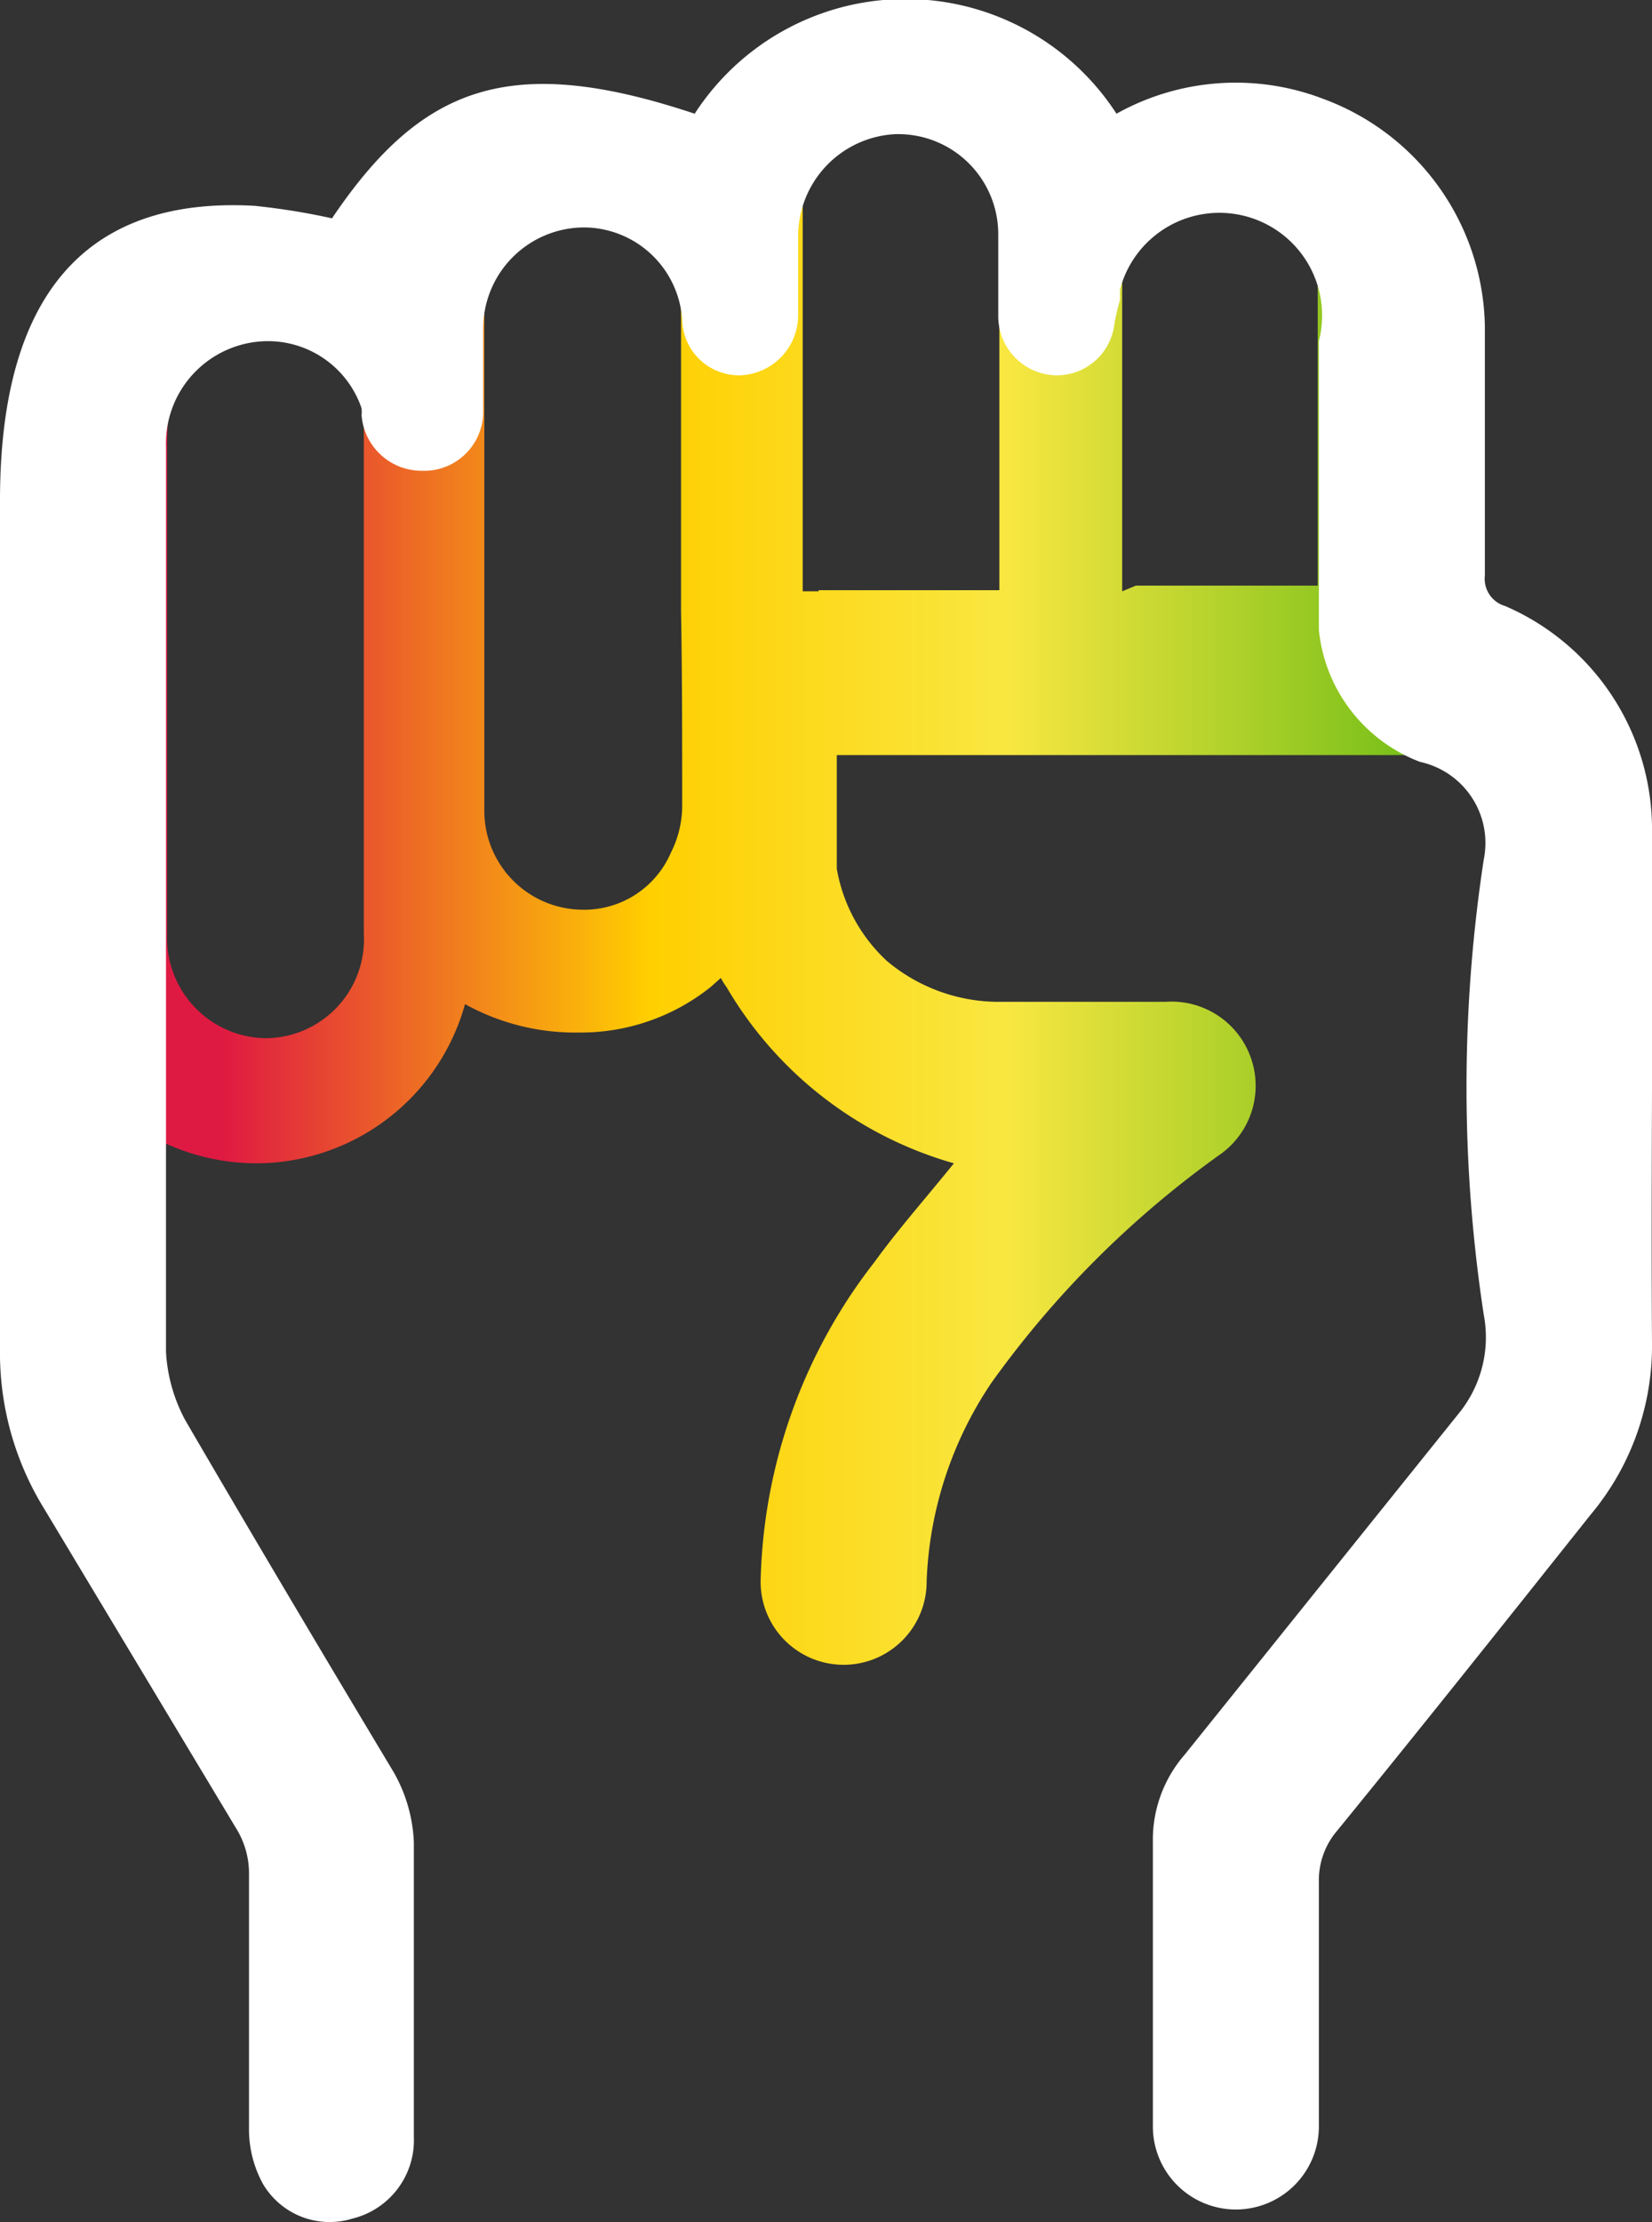
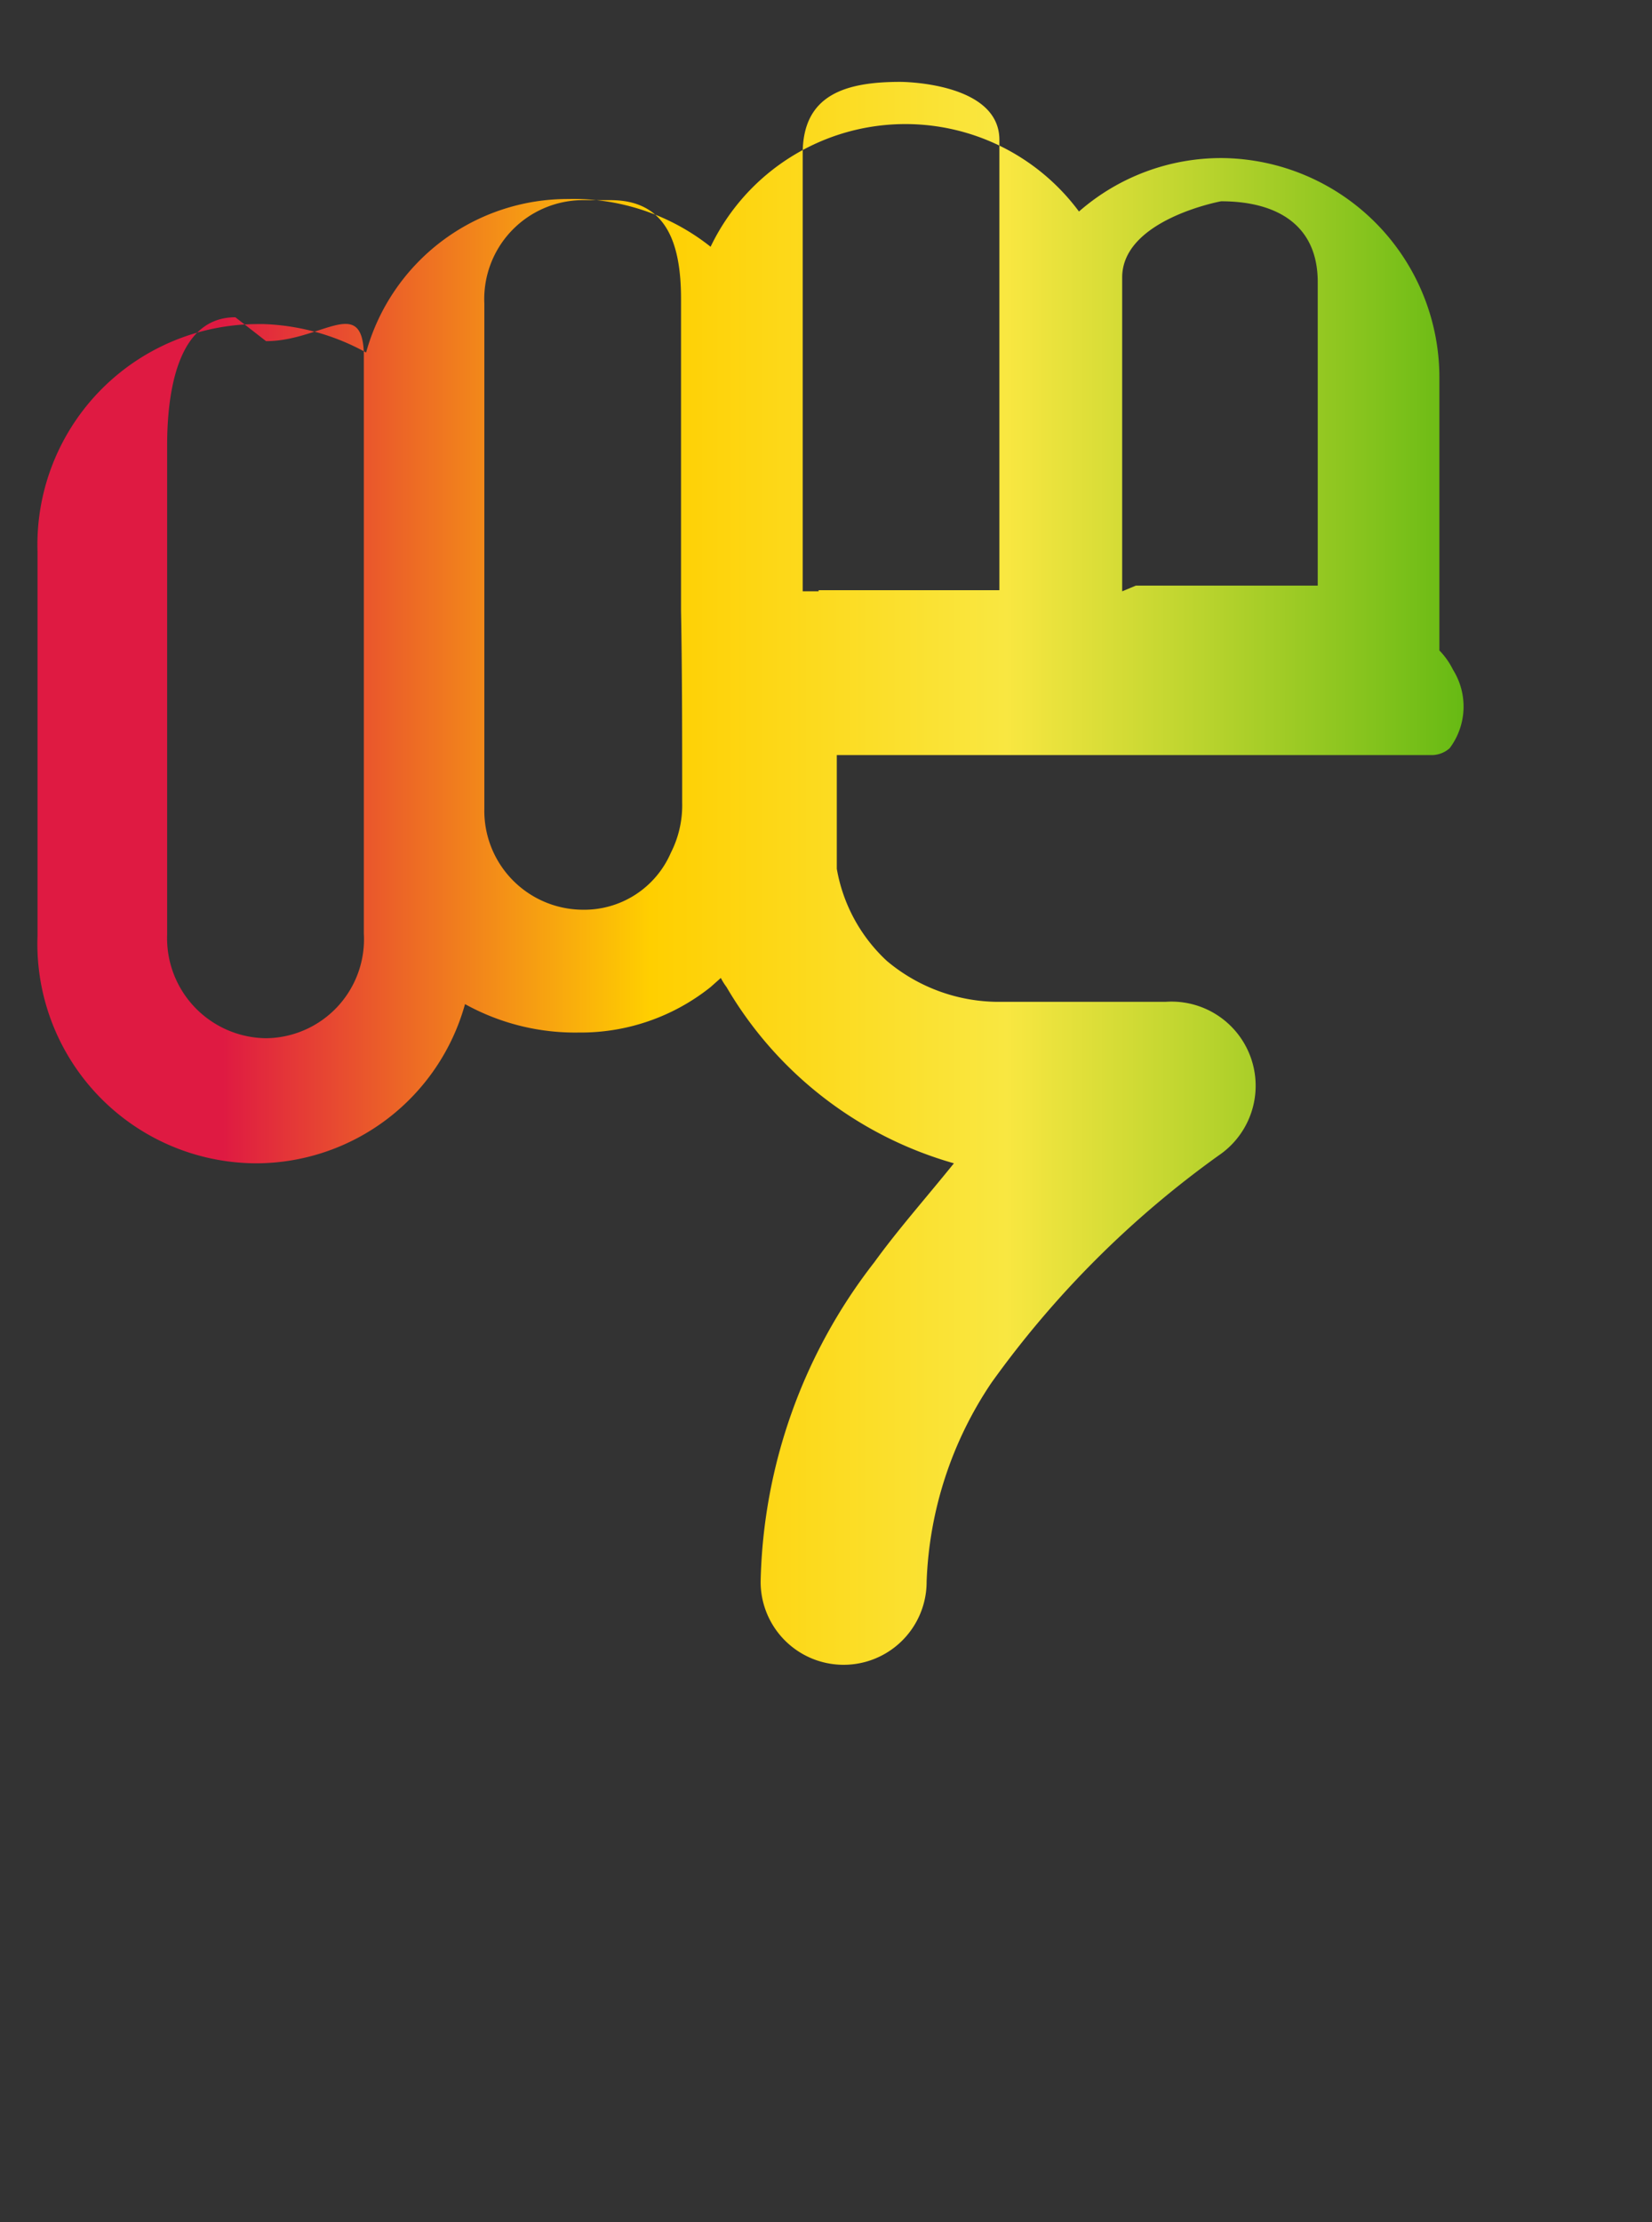
<svg xmlns="http://www.w3.org/2000/svg" xmlns:xlink="http://www.w3.org/1999/xlink" width="14.53" height="19.54" viewBox="0 0 14.53 19.54">
  <rect x="0" y="0" width="14.53" height="19.54" fill="#333333" stroke="none" />
  <defs>
    <linearGradient id="be6f616f-3243-4e56-b639-18f4cb381736" x1="7.93" y1="1.09" x2="7.98" y2="1.09" gradientUnits="userSpaceOnUse">
      <stop offset="0.13" stop-color="#df1a42" />
      <stop offset="0.43" stop-color="#ffcf00" />
      <stop offset="0.68" stop-color="#f9e741" />
      <stop offset="1" stop-color="#67ba14" />
    </linearGradient>
    <linearGradient id="be6350b3-c716-41d8-8030-2fc3f57140ee" x1="0.33" y1="7.66" x2="12.86" y2="7.66" xlink:href="#be6f616f-3243-4e56-b639-18f4cb381736" />
  </defs>
  <g id="b52657f3-ccf7-46ef-b1ac-5de6cb3fcf48" data-name="Layer 2">
    <g id="be607825-7d6a-445a-b3bd-9640317ed70d" data-name="Layer 1">
-       <path d="M7.93,1.09h0Z" fill="url(#be6f616f-3243-4e56-b639-18f4cb381736)" />
      <path d="M12.78,5.89a.66.66,0,0,0-.12-.17c0-.07,0-2,0-2.4a1.93,1.93,0,0,0-1.91-1.93h0a1.9,1.9,0,0,0-1.26.47,1.9,1.9,0,0,0-3.24.31A1.94,1.94,0,0,0,5,1.75H5A1.84,1.84,0,0,0,3.22,3.1a2,2,0,0,0-.9-.25H2.26a1.94,1.94,0,0,0-1.93,2V8.23a1.93,1.93,0,0,0,1.93,2h0a1.91,1.91,0,0,0,1.83-1.4,2,2,0,0,0,1,.25h0a1.83,1.83,0,0,0,1.16-.4l.09-.08a.56.56,0,0,0,.05.08,3.39,3.39,0,0,0,2,1.55c-.25.31-.49.58-.7.87a4.73,4.73,0,0,0-1,2.81.73.73,0,0,0,1.46,0,3.34,3.34,0,0,1,.57-1.75,8.65,8.65,0,0,1,2-2,.74.74,0,0,0-.47-1.35H8.8a1.53,1.53,0,0,1-1-.36,1.44,1.44,0,0,1-.44-.81c0-.19,0-.87,0-1h5.22a.24.24,0,0,0,.17-.06A.61.61,0,0,0,12.78,5.89ZM3.2,8.21a.87.87,0,0,1-.86.92h0a.88.88,0,0,1-.87-.91V3.92c0-.52.11-1.13.6-1.13L2.34,3c.48,0,.84-.4.86.1v5.1ZM6,7.06a.92.92,0,0,1-.1.44A.83.83,0,0,1,5.12,8h0a.87.87,0,0,1-.86-.89V6c0-.4,0-.8,0-1.2v0c0-.37,0-1.76,0-2.13a.87.87,0,0,1,.86-.91l.25,0c.48,0,.62.36.62.87s0,2,0,2.54v.2C6,5.94,6,6.5,6,7.06ZM7.2,5.2H7.06c0-.71,0-3.14,0-3.85,0-.52.38-.63.86-.63,0,0,.87,0,.87.51,0,.1,0,2,0,2.12V5.19H7.2Zm2.67,0h0V2.44c0-.51.87-.67.87-.67.48,0,.85.2.85.71s0,2,0,2.58v.09h0l-1.6,0Z" fill="url(#be6350b3-c716-41d8-8030-2fc3f57140ee)" />
-       <path d="M14.53,7.33a2.14,2.14,0,0,0-1.29-2,.25.25,0,0,1-.18-.27q0-1.09,0-2.19a2.17,2.17,0,0,0-1.42-2A2.15,2.15,0,0,0,9.82,1,2.21,2.21,0,0,0,6.11,1C4.49.46,3.71.75,2.92,1.92a6,6,0,0,0-.68-.11C1,1.74,0,2.32,0,4.4c0,2.49,0,5,0,7.46a2.61,2.61,0,0,0,.39,1.41l1.7,2.83a.75.75,0,0,1,.1.36c0,1.06,0,1.21,0,2.27a1,1,0,0,0,.12.47.68.68,0,0,0,.79.31.71.71,0,0,0,.54-.72c0-1.17,0-1.42,0-2.59a1.35,1.35,0,0,0-.18-.62c-.6-1-1.23-2.06-1.83-3.09a1.43,1.43,0,0,1-.17-.6c0-.76,0-1.51,0-2.26,0-.08,0-5.7,0-5.7A.9.9,0,0,1,2.35,3a.87.87,0,0,1,.83.59.28.28,0,0,1,0,.06.53.53,0,0,0,.53.49.52.52,0,0,0,.54-.51V2.87A.89.89,0,0,1,5.14,2,.87.87,0,0,1,6,2.81H6a.5.5,0,0,0,.52.49.53.53,0,0,0,.5-.53V2.09a.9.9,0,0,1,.85-.91.88.88,0,0,1,.91.88v.72a.52.52,0,0,0,.49.52.51.51,0,0,0,.53-.44,1.74,1.74,0,0,1,.05-.22l0-.09A.88.88,0,0,1,11.6,3V5.54a1.39,1.39,0,0,0,.89,1.16.73.73,0,0,1,.56.86,13.28,13.28,0,0,0,0,4,1.06,1.06,0,0,1-.22.87l-2.41,3a1.14,1.14,0,0,0-.28.77c0,1.14,0,1.36,0,2.5a.73.73,0,1,0,1.46,0c0-1,0-1.13,0-2.15a.67.67,0,0,1,.16-.45c.75-.92,1.49-1.85,2.23-2.78a2.31,2.31,0,0,0,.54-1.51C14.52,10.33,14.54,8.83,14.53,7.33Z" fill="#fff" />
    </g>
  </g>
</svg>